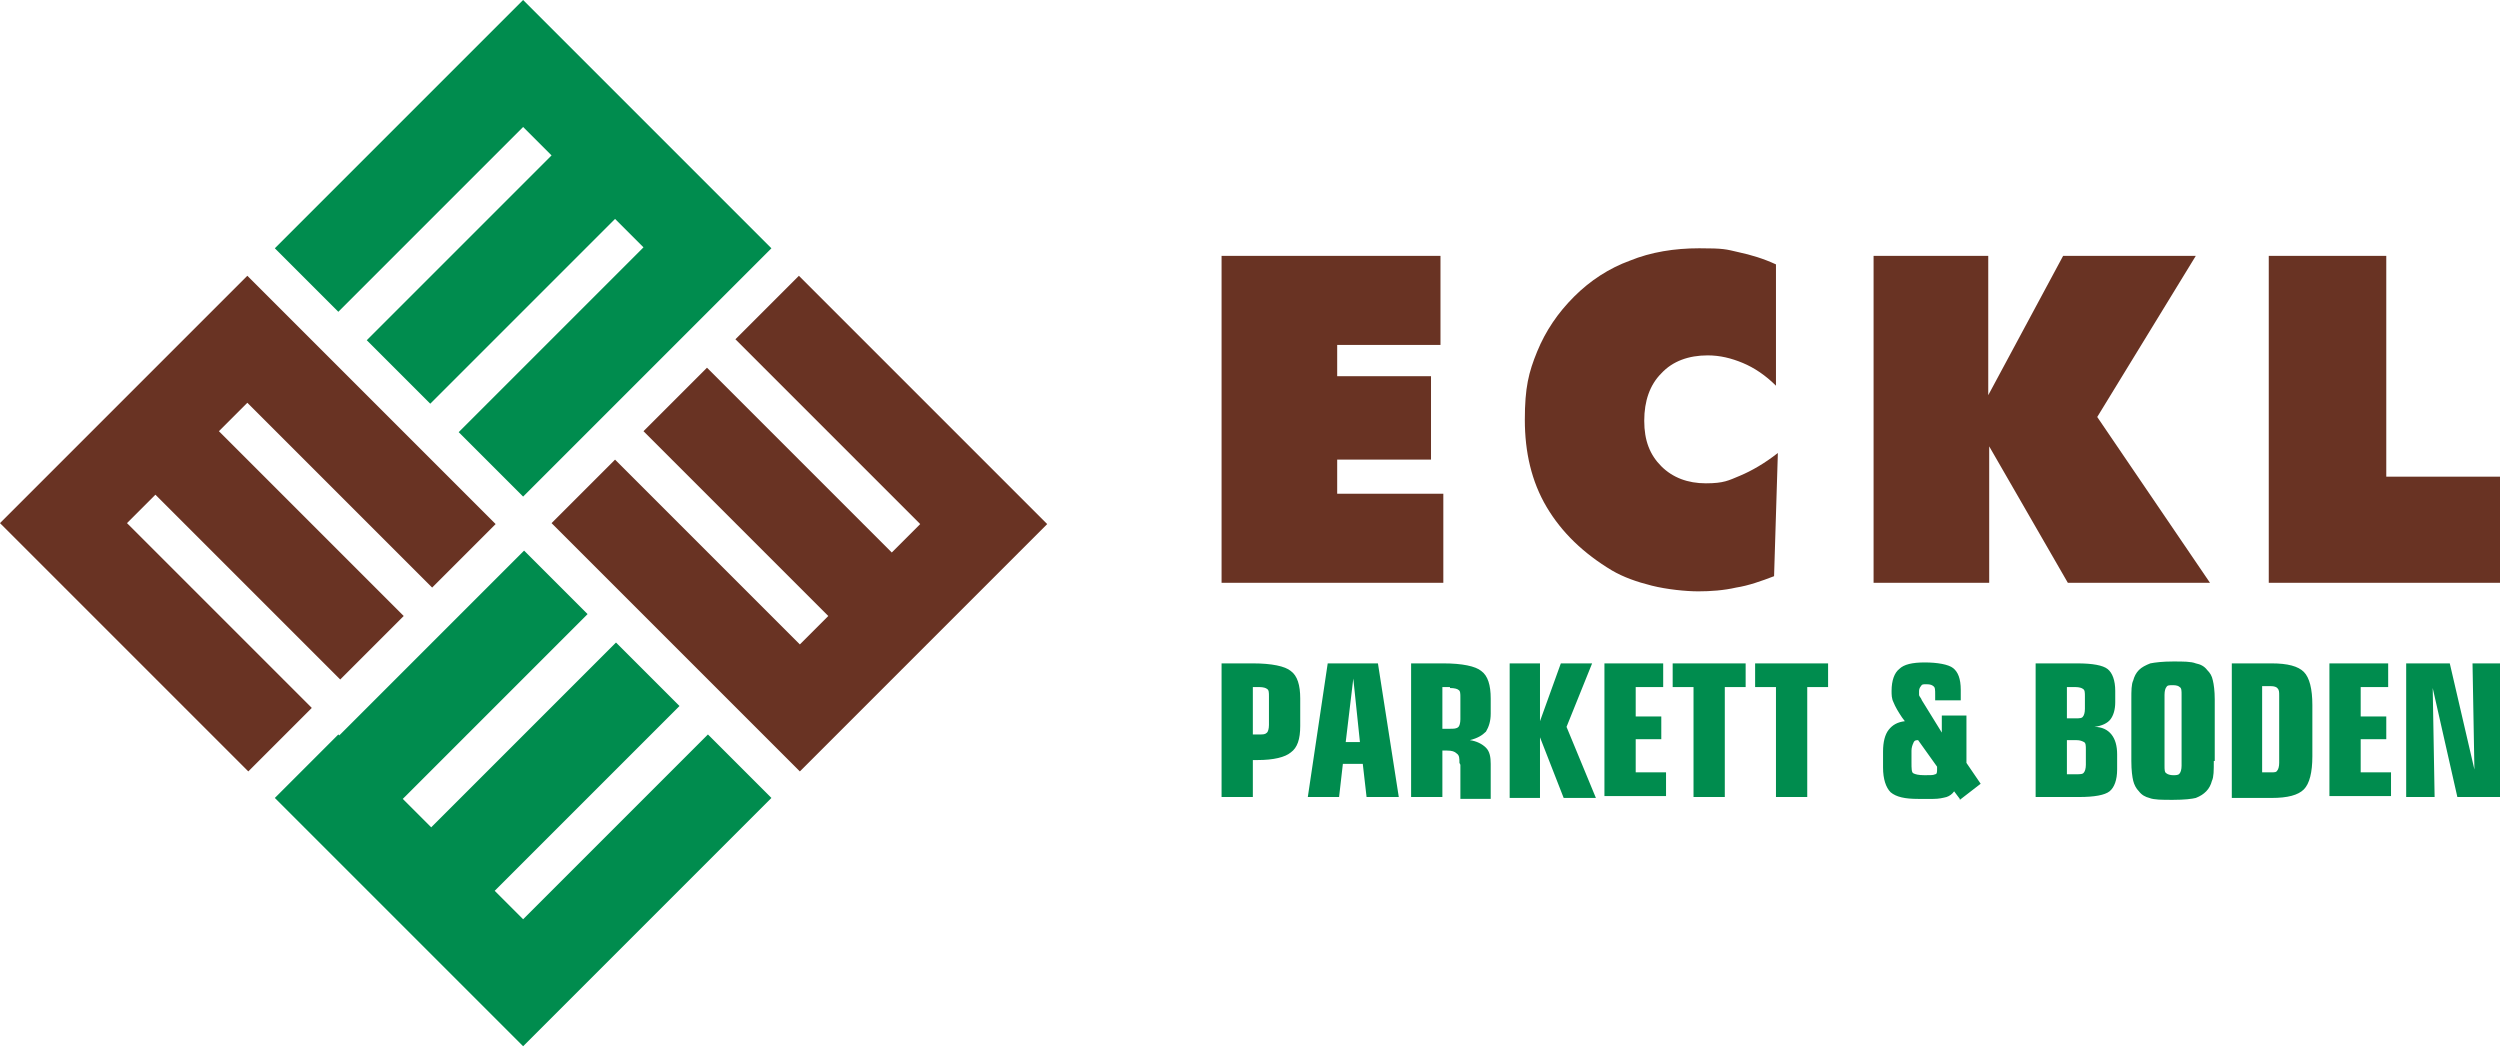
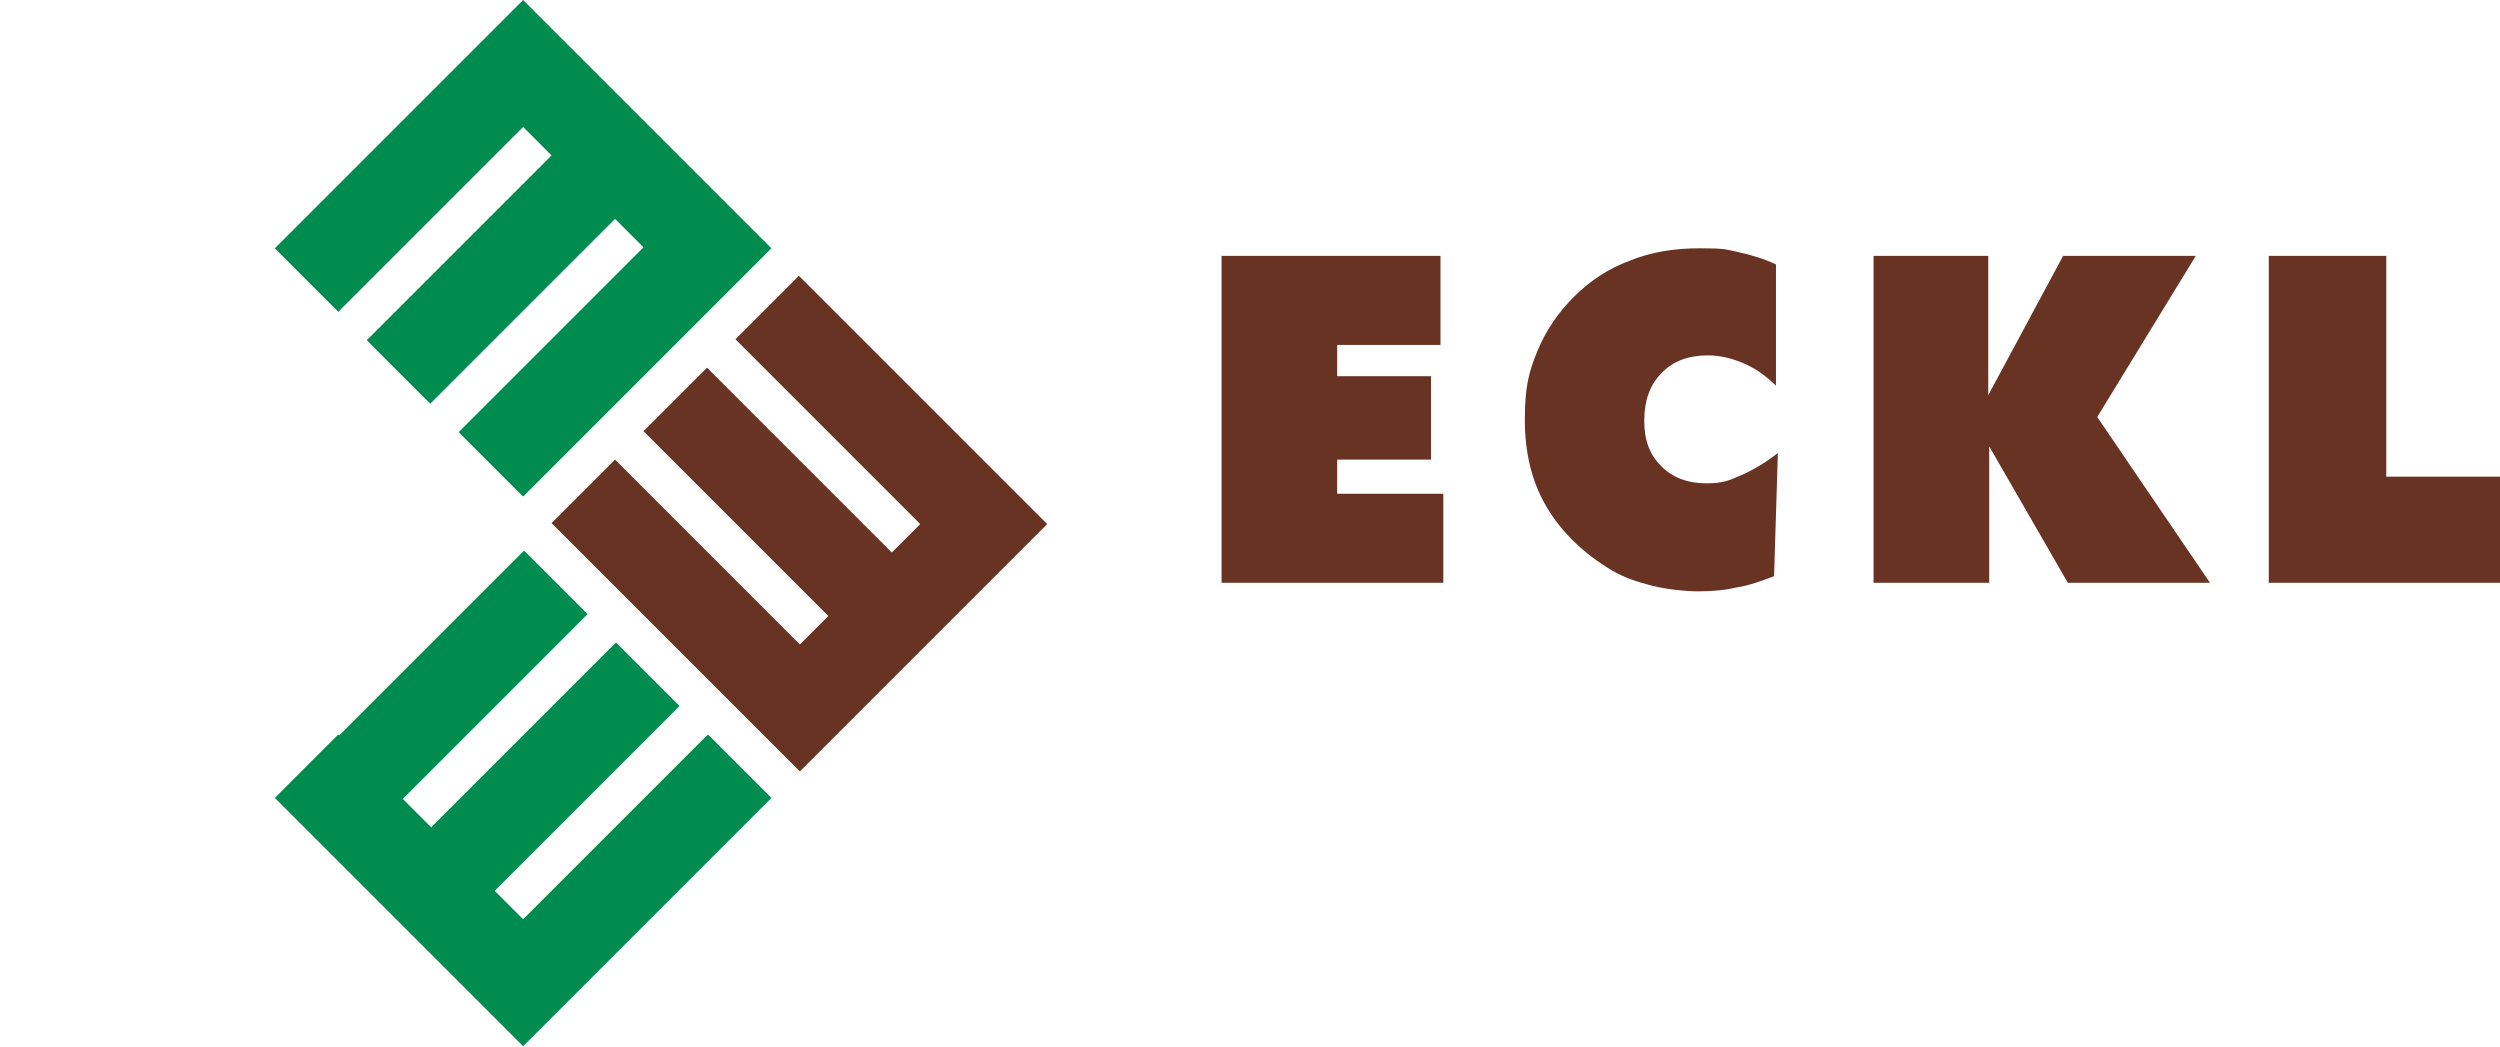
<svg xmlns="http://www.w3.org/2000/svg" id="Layer_1" version="1.1" viewBox="0 0 263.8 110.5">
  <defs>
    <style>
      .st0, .st1 {
        fill: #693323;
      }

      .st0, .st2 {
        fill-rule: evenodd;
      }

      .st3, .st2 {
        fill: #008c4e;
      }
    </style>
  </defs>
-   <path class="st3" d="M132.2,80.1v4h-3.3v-14.1h3.3c2,0,3.4.3,4,.8.7.5,1,1.5,1,2.9v2.9c0,1.4-.3,2.3-1,2.8-.6.5-1.8.8-3.5.8h-.5ZM133.9,76.5v-3c0-.4,0-.7-.2-.8-.1-.1-.4-.2-.8-.2h-.7v5h.7c.4,0,.6,0,.8-.2.1-.1.2-.4.2-.8h0ZM204.4,80.9l-2-2.8c-.2,0-.4,0-.5.3-.1.2-.2.5-.2.8v1.2c0,.7,0,1.1.2,1.2.2.1.5.2,1.2.2s.9,0,1.1-.1c.2,0,.2-.3.2-.5s0-.1,0-.2c0,0,0,0,0-.1h0ZM206.8,84.3l-.6-.8c-.2.3-.5.5-.8.6-.4.1-.8.2-1.4.2h-1.6c-1.4,0-2.3-.2-2.9-.7-.5-.5-.8-1.4-.8-2.6v-1.7c0-1,.2-1.8.6-2.3.4-.5.9-.8,1.7-.9l-.3-.4c-.4-.6-.7-1.1-.9-1.6-.2-.4-.2-.8-.2-1.2,0-1.1.3-1.9.8-2.3.5-.5,1.4-.7,2.7-.7s2.5.2,3,.6c.5.4.8,1.1.8,2.3v1.1h-2.7v-.6c0-.5,0-.8-.2-.9-.1-.1-.3-.2-.7-.2s-.5,0-.6.2c-.1.1-.2.3-.2.5s0,.3,0,.4c0,.2.2.3.3.6l2.1,3.4v-1.8c-.1,0,2.6,0,2.6,0v5l1.5,2.2-2.2,1.7h0ZM218.1,75.8h.9c.4,0,.7,0,.8-.2.1-.1.2-.4.2-.8v-1.3c0-.4,0-.7-.2-.8-.1-.1-.4-.2-.8-.2h-.9v3.3h0ZM218.1,78v3.7h1c.4,0,.7,0,.8-.2.1-.1.2-.4.2-.8v-1.6c0-.4,0-.7-.2-.8s-.4-.2-.8-.2h-1ZM223.4,81.2c0,1.1-.3,1.9-.8,2.3-.5.4-1.6.6-3.2.6h-4.6v-14.1h4.4c1.6,0,2.7.2,3.2.6.5.4.8,1.2.8,2.3v1.2c0,.8-.2,1.4-.5,1.8-.3.4-.9.7-1.7.8.8,0,1.4.3,1.8.8.4.5.6,1.2.6,2.1v1.6h0ZM142,78.3h1.5l-.7-6.7-.8,6.7h0ZM138,84.1l2.1-14.1h5.3l2.2,14.1h-3.4l-.4-3.5h-2.1l-.4,3.5h-3.3ZM153,72.5h-.8v4.4h.8c.4,0,.7,0,.9-.2.1-.1.2-.4.2-.8v-2.3c0-.4,0-.7-.2-.8-.1-.1-.4-.2-.9-.2h0ZM154,80.5c0-.5,0-.8-.3-1-.2-.2-.5-.3-1-.3h-.5v4.9h-3.3v-14.1h3.4c2,0,3.4.3,4,.8.7.5,1,1.5,1,2.9v1.6c0,.8-.2,1.4-.5,1.9-.4.4-.9.7-1.7.9.7.1,1.3.4,1.7.8.4.4.5,1,.5,1.7v3.7h-3.2v-3.6h0ZM159.3,84.1v-14.1h3.2v6.1l2.2-6.1h3.3l-2.7,6.7,3.1,7.5h-3.4l-2.5-6.4v6.4h-3.2ZM169.3,84.1v-14.1h6.2v2.5h-2.9v3.1h2.7v2.4h-2.7v3.5h3.2v2.5h-6.5ZM178.7,84.1v-11.6h-2.2v-2.5h7.7v2.5h-2.2v11.6h-3.3ZM187.4,84.1v-11.6h-2.2v-2.5h7.7v2.5h-2.2v11.6h-3.3ZM230.2,80.8v-7.5c0-.4,0-.7-.2-.8-.1-.1-.3-.2-.7-.2s-.6,0-.7.2c-.1.1-.2.4-.2.8v7.5c0,.4,0,.7.2.8.1.1.4.2.7.2s.6,0,.7-.2c.1-.1.2-.4.2-.8h0ZM233.6,80.3c0,1,0,1.7-.2,2.1-.1.4-.3.8-.6,1.1-.3.3-.6.5-1.1.7-.4.1-1.2.2-2.4.2s-2,0-2.5-.2c-.4-.1-.8-.3-1.1-.7-.3-.3-.5-.7-.6-1.1-.1-.4-.2-1.1-.2-2.1v-6.5c0-.9,0-1.6.2-2,.1-.4.3-.8.6-1.1.3-.3.7-.5,1.2-.7.5-.1,1.3-.2,2.4-.2s1.9,0,2.4.2c.5.1.9.3,1.2.7.3.3.5.6.6,1.1.1.4.2,1.1.2,2v6.5h0ZM235.5,84.1v-14.1h4.2c1.7,0,2.8.3,3.4.9.6.6.9,1.8.9,3.5v5.4c0,1.7-.3,2.9-.9,3.5-.6.6-1.7.9-3.4.9h-4.2ZM240.5,80.6v-7.2c0-.4,0-.6-.2-.8-.1-.1-.3-.2-.7-.2h-.9v9.1h.9c.4,0,.6,0,.7-.2.1-.1.2-.4.2-.8h0ZM245.8,84.1v-14.1h6.2v2.5h-2.9v3.1h2.7v2.4h-2.7v3.5h3.2v2.5h-6.5ZM253.9,84.1v-14.1h4.6l2.6,11.2-.2-11.2h3v14.1h-4.6l-2.6-11.5.2,11.5h-3Z" />
  <path class="st1" d="M128.9,61.5V27h23.1v9.4h-10.9v3.3h9.9v8.8h-9.9v3.6h11.2v9.4h-23.3ZM187.4,40.7c-1.1-1.1-2.3-1.9-3.5-2.4-1.2-.5-2.4-.8-3.7-.8-2,0-3.7.6-4.9,1.9-1.2,1.2-1.8,2.9-1.8,5s.6,3.6,1.8,4.8c1.2,1.2,2.8,1.8,4.7,1.8s2.4-.3,3.6-.8c1.2-.5,2.6-1.3,4-2.4l-.4,13c-1.3.5-2.7,1-4,1.2-1.3.3-2.7.4-4,.4s-3.3-.2-4.9-.6c-1.6-.4-3-.9-4.2-1.6-3-1.8-5.3-4-6.9-6.7-1.6-2.7-2.3-5.8-2.3-9.2s.4-5,1.3-7.2c.9-2.2,2.2-4.1,3.9-5.8,1.7-1.7,3.7-3,5.9-3.8,2.2-.9,4.7-1.3,7.3-1.3s2.8.1,4.1.4c1.4.3,2.7.7,4,1.3v12.8h0ZM197.7,61.5V27h12.1v14.7l7.9-14.7h14l-10.4,17,11.9,17.5h-15l-8.3-14.4v14.4h-12.1ZM239.4,61.5V27h12.4v23.3h12.1v11.2h-24.4Z" />
  <path class="st2" d="M35.8,77.6l19.5-19.5,6.7,6.7-19.5,19.5,3,3,19.5-19.5c2.2,2.2,4.5,4.5,6.7,6.7l-19.5,19.5,3,3,19.5-19.5,6.7,6.7-26.2,26.2h0s-6.7-6.7-6.7-6.7l-12.8-12.8-6.7-6.7h0s6.7-6.7,6.7-6.7h0Z" />
  <path class="st0" d="M84.3,81.5l9.7-9.7h0s1.2-1.2,1.2-1.2l1.4-1.4,2.1-2.1.2-.2,1.4-1.4.5-.5h0s9.7-9.7,9.7-9.7h0s-6.7-6.7-6.7-6.7l-19.5-19.5-6.7,6.7,19.5,19.5-3,3-19.5-19.5c-2.2,2.2-4.5,4.5-6.7,6.7l19.5,19.5-3,3-19.5-19.5-6.7,6.7,19.5,19.5,6.7,6.7h0Z" />
-   <path class="st0" d="M13.4,55.2l3-3,19.5,19.5c2.2-2.2,4.5-4.5,6.7-6.7l-19.5-19.5,3-3,19.5,19.5,6.7-6.7-19.5-19.5h0s-6.7-6.7-6.7-6.7L0,55.2h0s0,0,0,0l26.2,26.2,6.7-6.7-19.5-19.5h0Z" />
  <path class="st2" d="M55.2,52.4l19.5-19.5h0s6.7-6.7,6.7-6.7l-9.7-9.7h0c-2.2-2.2-4.5-4.5-6.7-6.7h0S55.2,0,55.2,0h0s-26.2,26.2-26.2,26.2l6.7,6.7,19.5-19.5,3,3-19.5,19.5c2.2,2.2,4.5,4.5,6.7,6.7l19.5-19.5,3,3-19.5,19.5,6.7,6.7h0Z" />
</svg>